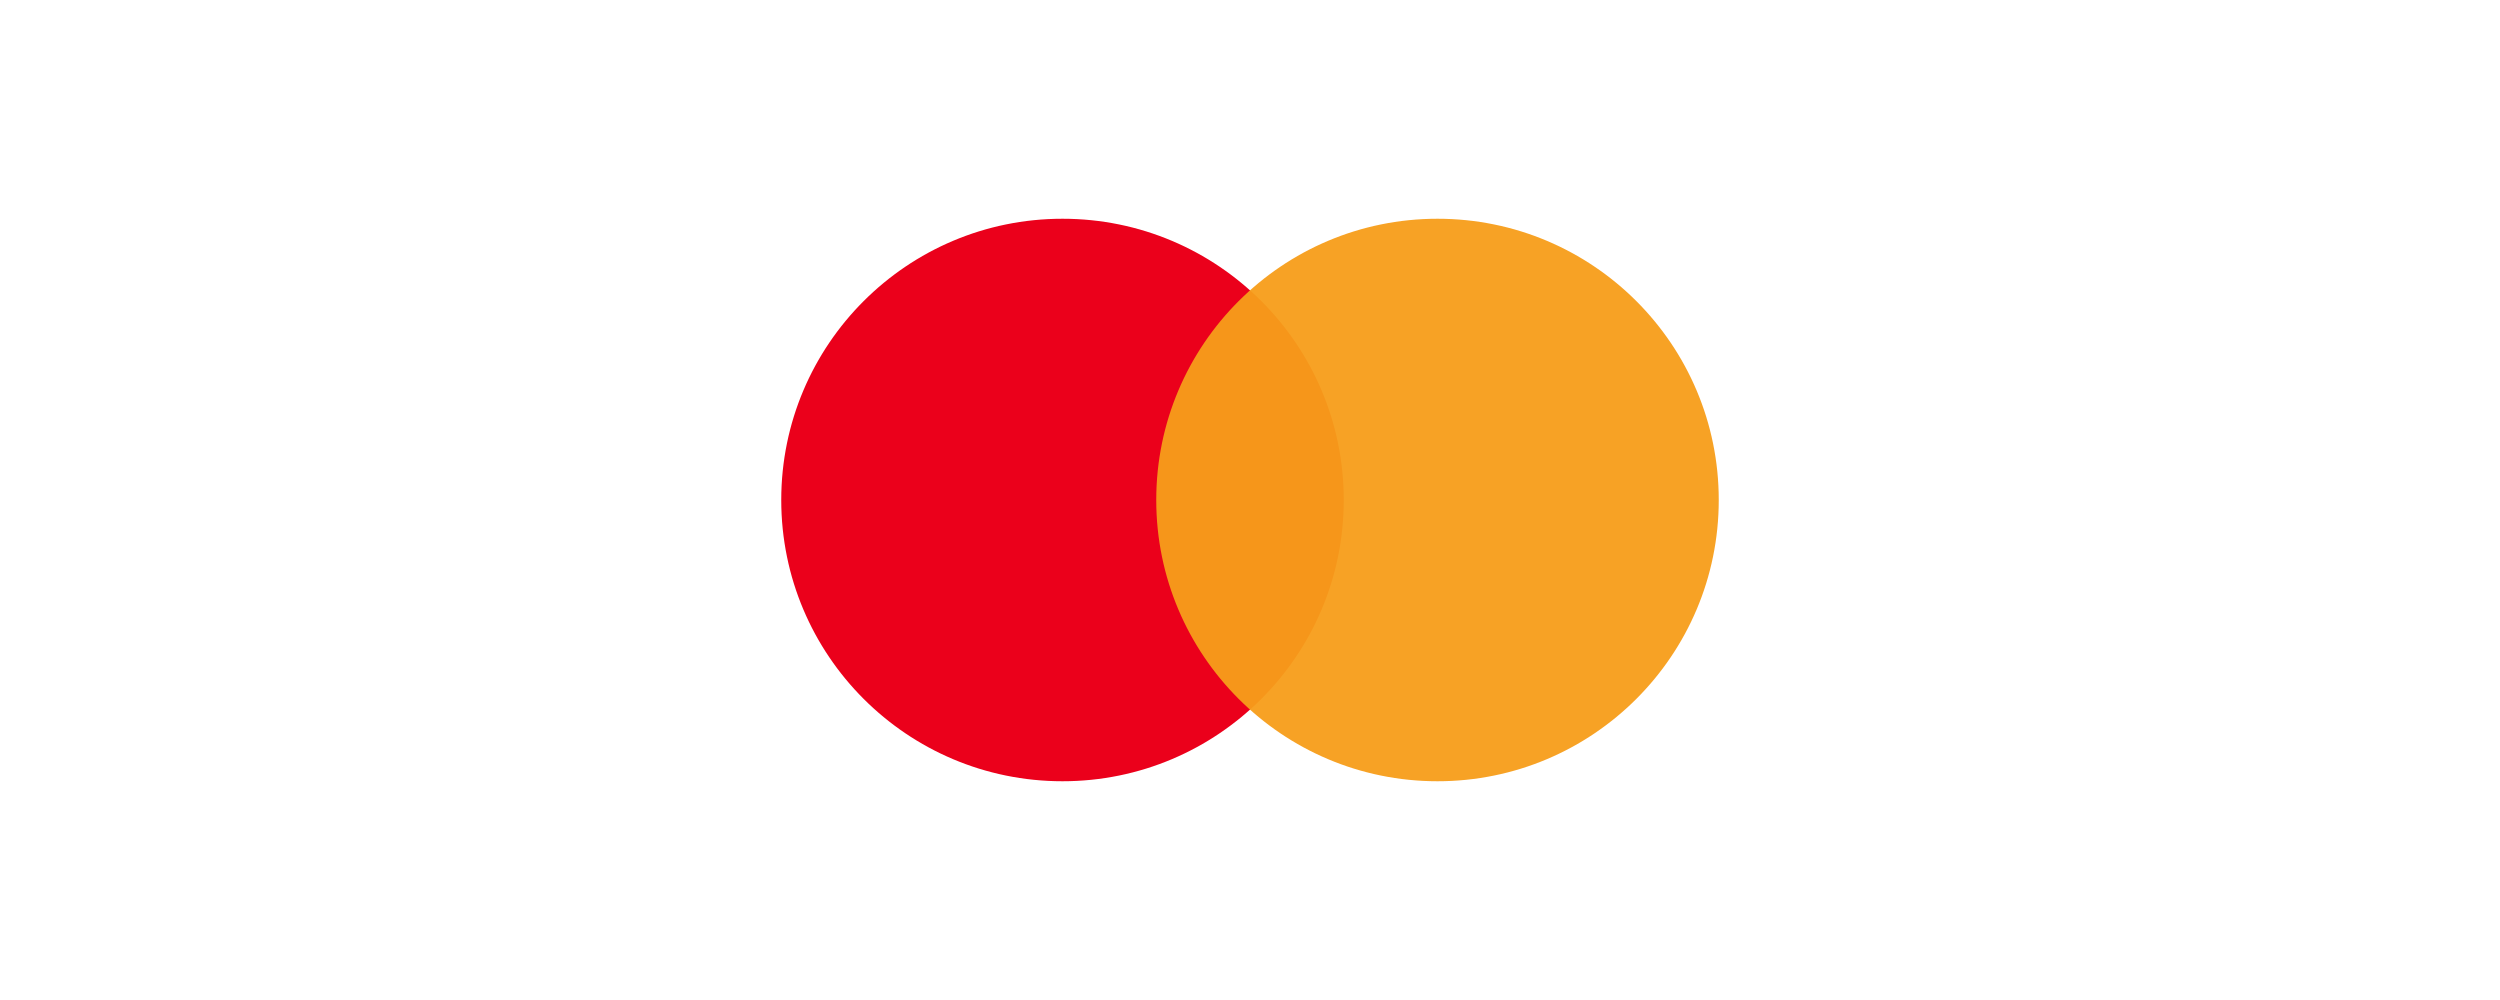
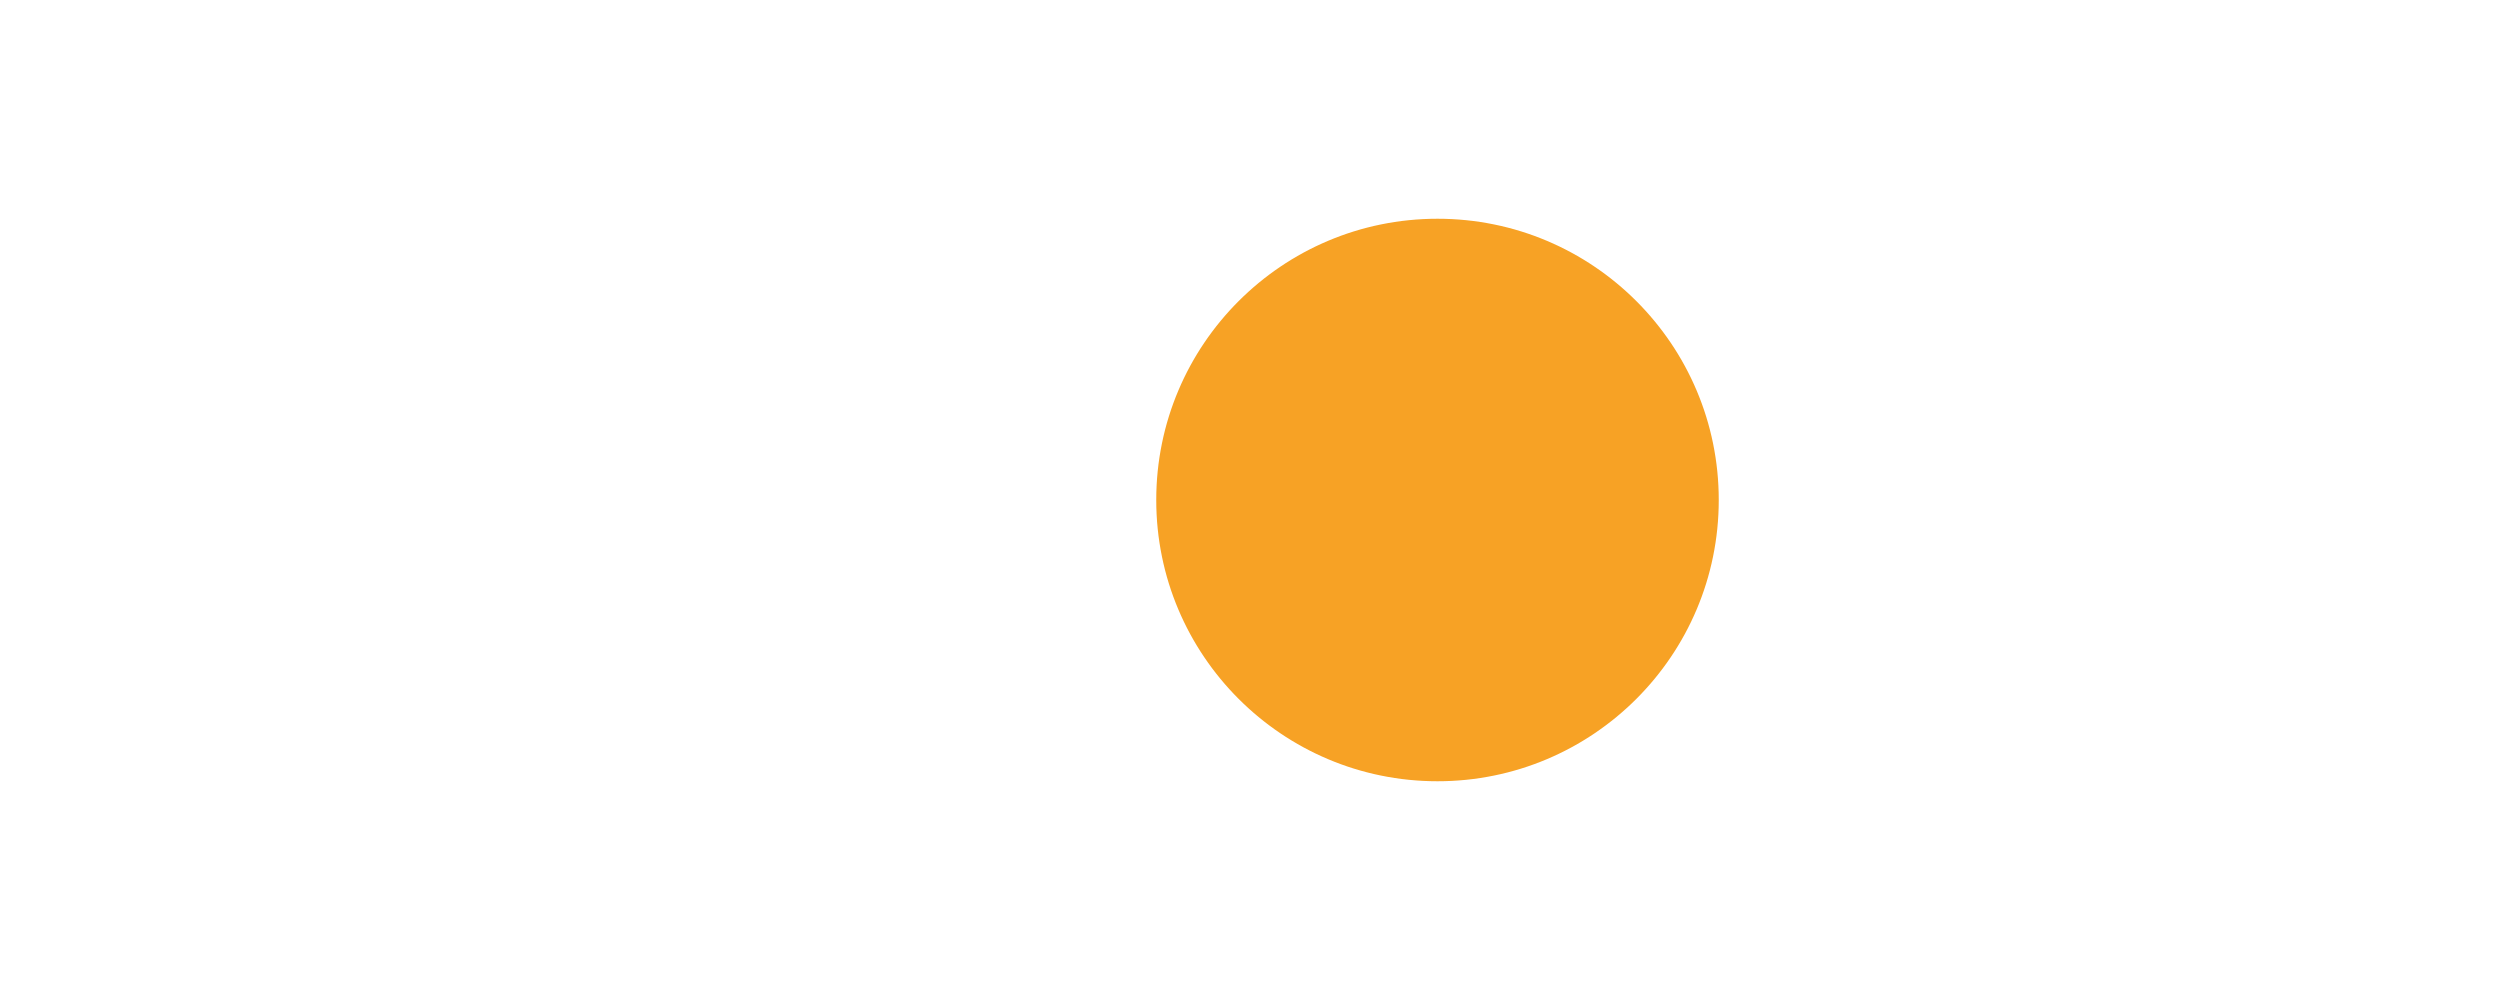
<svg xmlns="http://www.w3.org/2000/svg" width="160" height="64" viewBox="0 0 160 64">
  <g>
-     <circle cx="68" cy="32" r="18" fill="#EB001B" />
    <circle cx="92" cy="32" r="18" fill="#F79E1B" opacity="0.95" />
  </g>
</svg>